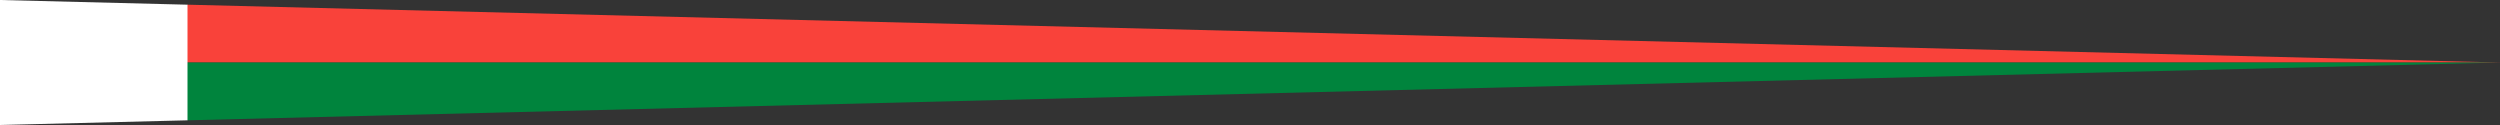
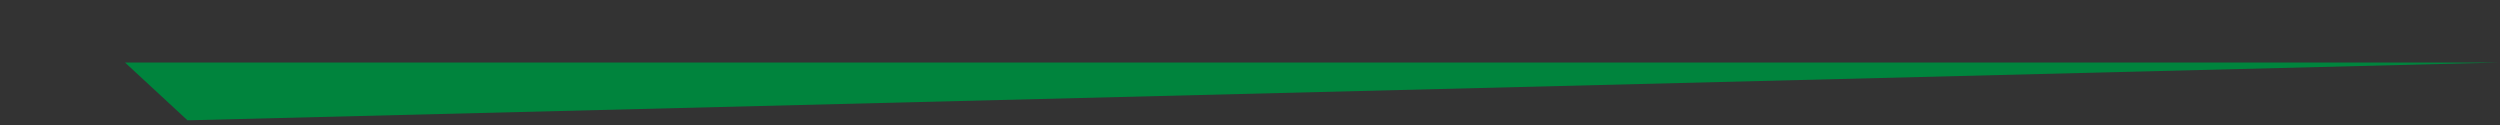
<svg xmlns="http://www.w3.org/2000/svg" width="1000" height="50">
  <rect width="100%" height="100%" fill="#333333" stroke="none" />
-   <path d="M 50,25 H 1000 L 75,1.875 z" fill="#F9423A" />
  <path d="M 50,25 H 1000 L 75,48.125 z" fill="#00843D" />
-   <path d="M 0,0 V 50 L 75,48.125 V 1.875 z" fill="#FFF" />
+   <path d="M 0,0 V 50 V 1.875 z" fill="#FFF" />
</svg>